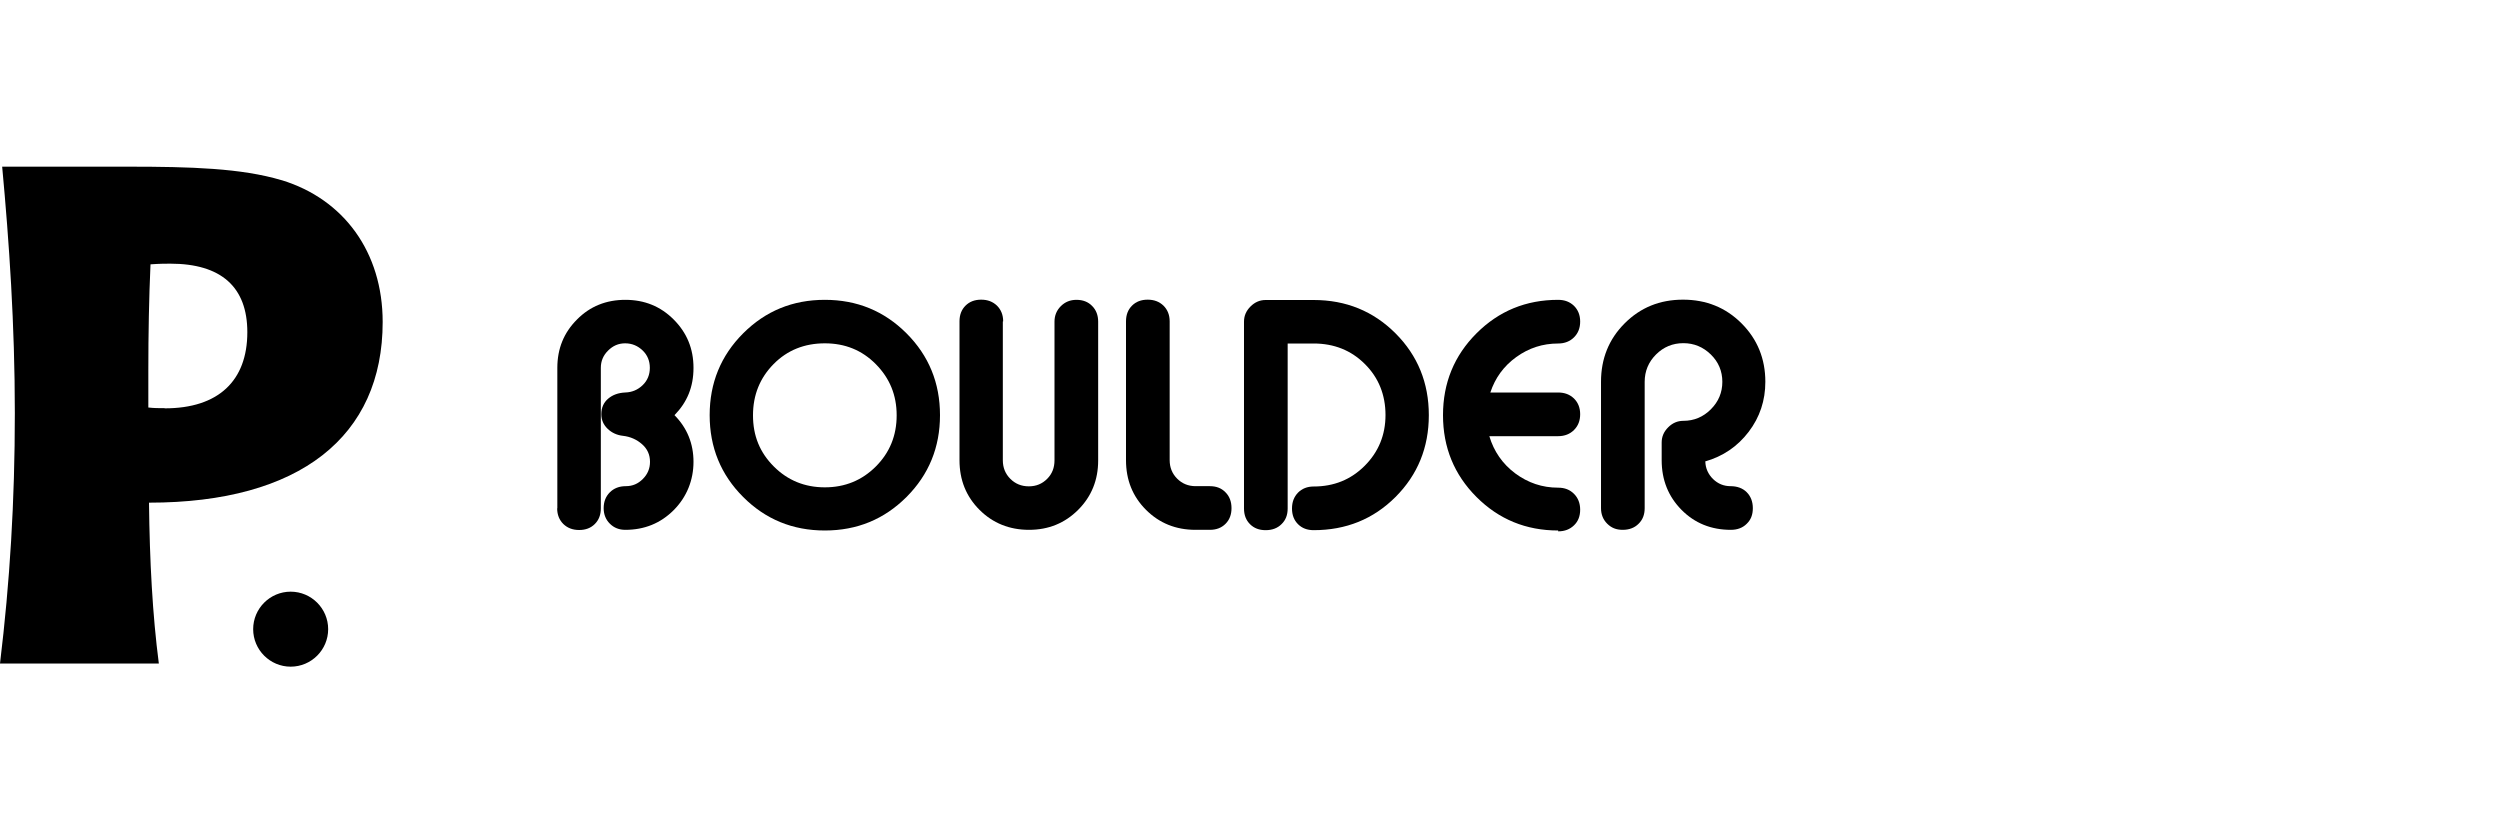
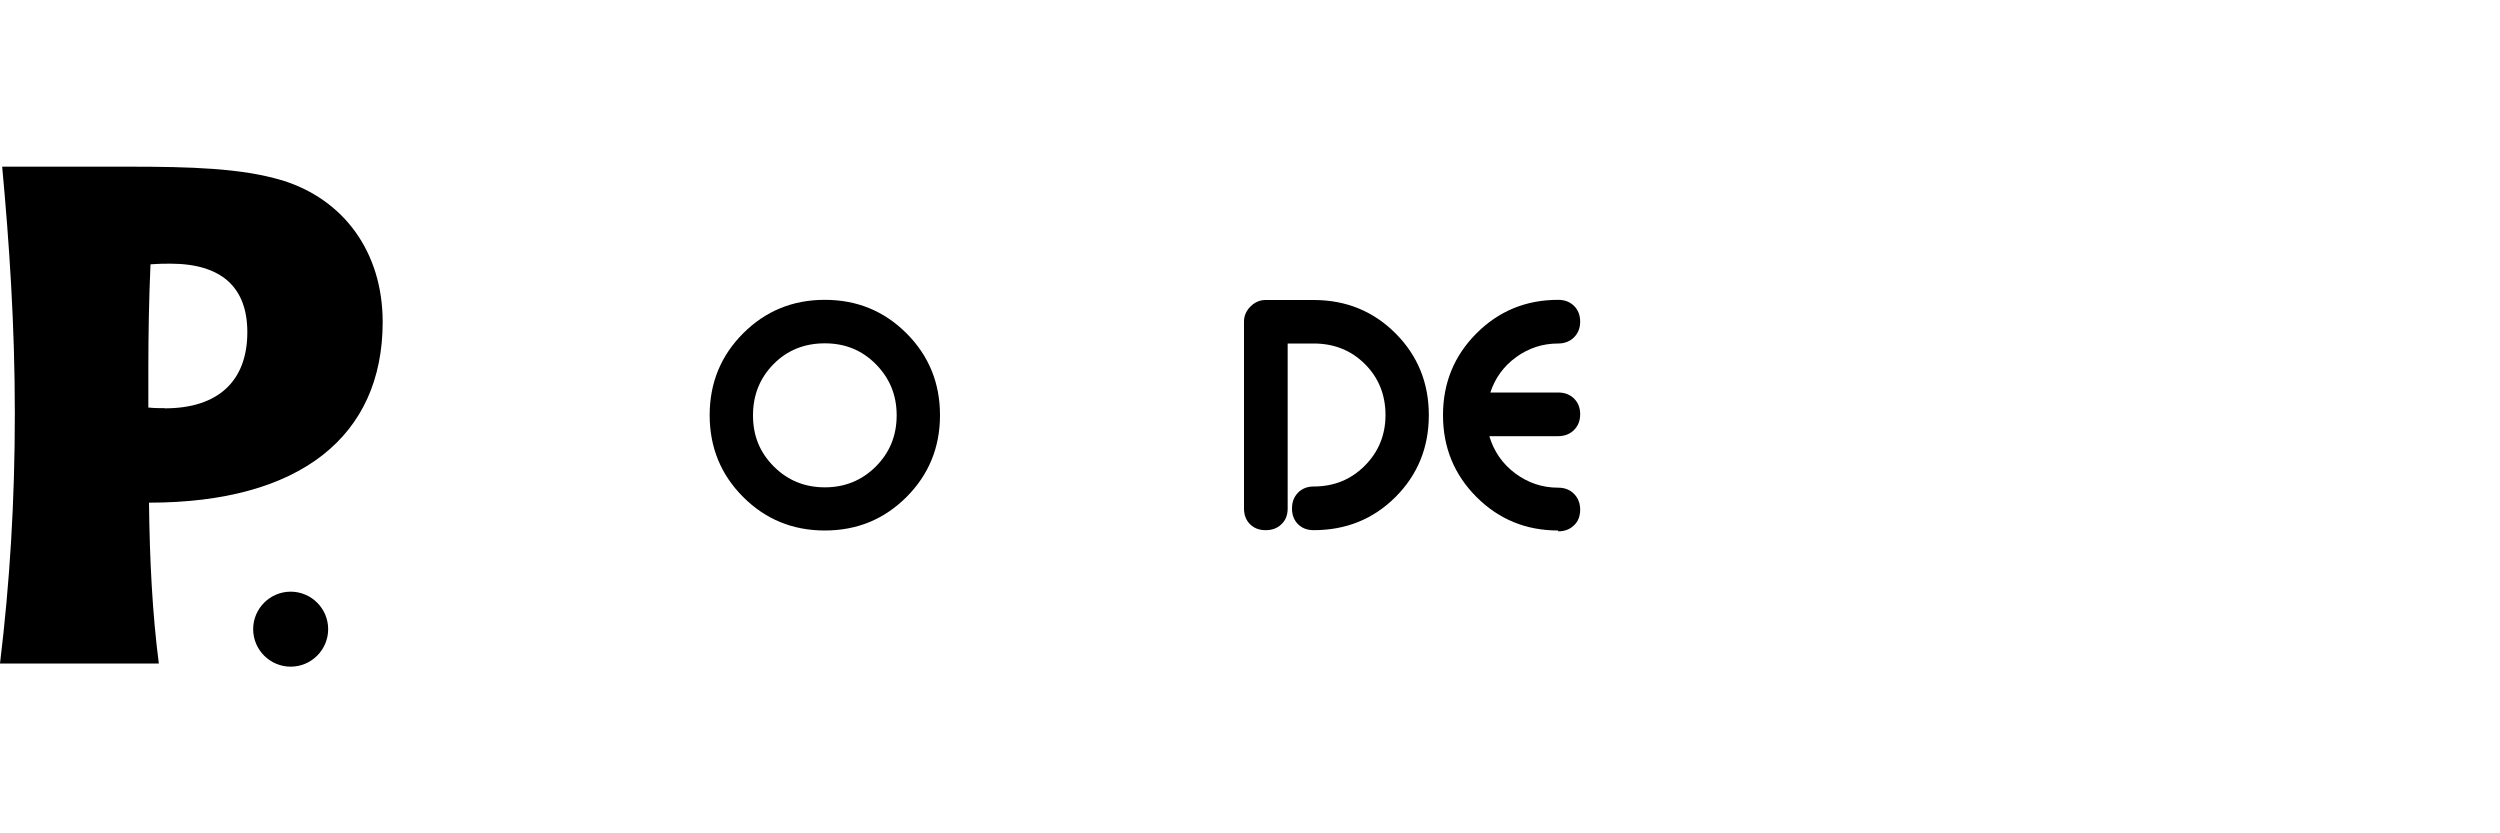
<svg xmlns="http://www.w3.org/2000/svg" id="Layer_1" data-name="Layer 1" viewBox="0 0 150 50">
  <defs>
    <style>
      .cls-1 {
        stroke-width: 0px;
      }
    </style>
  </defs>
  <path class="cls-1" d="M17.44,35.5c-1.24,0-2.25,1.01-2.25,2.25s1.01,2.25,2.25,2.25,2.25-1.01,2.25-2.25-1.01-2.25-2.25-2.25Z" />
  <path class="cls-1" d="M16.89,10.81c-2.41-.72-5.46-.81-9.19-.81H.13c.42,4.53.76,9.48.76,14.78s-.3,10.16-.89,15.03h9.53c-.38-2.92-.55-6.14-.59-9.65,9.06,0,14.02-3.98,14.02-10.84,0-4.19-2.33-7.37-6.06-8.51ZM9.87,24.49c-.34,0-.63,0-.97-.04v-2.24c0-2.2.04-4.32.13-6.35.55-.04.93-.04,1.19-.04,3.05,0,4.62,1.4,4.62,4.11,0,2.92-1.74,4.57-4.95,4.57Z" />
  <g>
-     <path class="cls-1" d="M33.44,30.5v-8.43c0-1.15.39-2.11,1.18-2.9.78-.79,1.75-1.18,2.9-1.18s2.11.39,2.9,1.18c.79.79,1.19,1.75,1.19,2.9s-.38,2.06-1.14,2.84c.76.77,1.14,1.71,1.14,2.8s-.4,2.11-1.19,2.9c-.79.79-1.76,1.18-2.9,1.18-.37,0-.68-.12-.93-.37-.24-.24-.37-.55-.37-.93s.12-.7.37-.95c.24-.24.56-.37.96-.37s.73-.14,1.02-.43c.29-.29.43-.63.43-1.03,0-.43-.16-.78-.48-1.06-.32-.28-.7-.45-1.14-.5-.36-.04-.67-.18-.92-.42-.25-.24-.38-.53-.38-.88,0-.39.14-.7.41-.93.27-.23.61-.35,1.02-.37.41-.01.76-.16,1.05-.44s.43-.63.43-1.04-.14-.76-.43-1.04-.64-.43-1.05-.43-.74.15-1.03.44c-.29.29-.43.63-.43,1.03v8.43c0,.39-.12.7-.36.94-.24.24-.55.36-.94.36s-.7-.12-.95-.36c-.24-.24-.37-.55-.37-.94Z" />
    <path class="cls-1" d="M49.49,17.99c1.93,0,3.56.67,4.9,2.01,1.34,1.34,2.01,2.98,2.01,4.91s-.67,3.57-2.01,4.91c-1.34,1.34-2.97,2.01-4.9,2.01s-3.56-.67-4.9-2.01c-1.34-1.34-2.01-2.98-2.01-4.91s.67-3.57,2.01-4.91c1.34-1.34,2.97-2.01,4.9-2.01ZM49.49,20.6c-1.22,0-2.25.41-3.07,1.24-.82.83-1.24,1.85-1.24,3.08s.41,2.23,1.25,3.07c.83.83,1.85,1.25,3.06,1.25s2.23-.42,3.06-1.25c.83-.83,1.25-1.85,1.25-3.07s-.42-2.23-1.25-3.07-1.85-1.25-3.06-1.25Z" />
-     <path class="cls-1" d="M60.17,19.29v8.33c0,.44.15.81.45,1.11.3.3.67.45,1.11.45s.8-.15,1.1-.45c.3-.3.44-.67.44-1.11v-8.32c0-.37.13-.68.38-.93.25-.25.56-.38.94-.38s.7.12.94.37c.24.24.36.56.36.94v8.33c0,1.17-.4,2.16-1.2,2.96s-1.78,1.2-2.95,1.2-2.17-.4-2.97-1.2c-.8-.8-1.2-1.79-1.2-2.98v-8.33c0-.39.12-.7.36-.94.24-.24.55-.36.94-.36s.7.12.95.36c.24.24.37.55.37.94Z" />
-     <path class="cls-1" d="M72.58,31.79h-.85c-1.18,0-2.17-.4-2.97-1.2-.8-.8-1.2-1.79-1.2-2.98v-8.33c0-.39.12-.7.36-.94.24-.24.55-.36.94-.36s.7.12.95.36c.24.24.37.55.37.94v8.33c0,.44.15.81.45,1.11.3.3.67.45,1.11.45h.85c.39,0,.7.12.94.37.24.24.36.56.36.95s-.12.7-.36.94c-.24.24-.55.36-.94.36Z" />
    <path class="cls-1" d="M78.82,29.19c1.21,0,2.23-.41,3.06-1.24.83-.83,1.25-1.85,1.25-3.05s-.41-2.24-1.24-3.06c-.82-.82-1.85-1.23-3.07-1.23h-1.56v9.9c0,.39-.12.7-.37.94-.24.24-.56.36-.95.36s-.7-.12-.94-.36c-.24-.24-.36-.55-.36-.94v-11.21c0-.35.13-.65.39-.91.26-.26.56-.39.91-.39h2.88c1.94,0,3.58.67,4.91,2,1.33,1.33,2,2.97,2,4.91s-.67,3.58-2,4.91c-1.33,1.33-2.97,1.99-4.91,1.99-.39,0-.7-.12-.94-.36-.24-.24-.36-.55-.36-.94s.12-.7.36-.95c.24-.24.55-.37.94-.37Z" />
    <path class="cls-1" d="M93.49,31.83c-1.93,0-3.56-.67-4.9-2.01-1.34-1.34-2.01-2.98-2.01-4.91s.67-3.57,2.01-4.91c1.34-1.34,2.97-2.01,4.9-2.01.39,0,.7.12.95.36.24.24.37.55.37.94s-.12.7-.37.95c-.24.24-.56.37-.95.37-.93,0-1.76.27-2.51.81-.75.54-1.27,1.25-1.56,2.13h4.07c.39,0,.7.12.95.36.24.24.37.55.37.94s-.12.7-.37.95c-.24.24-.56.37-.95.37h-4.13c.27.91.79,1.66,1.55,2.23.77.57,1.62.86,2.58.86.39,0,.7.12.95.37.24.24.37.56.37.95s-.12.7-.37.94-.56.36-.95.36Z" />
-     <path class="cls-1" d="M102.32,27.69c.01.41.17.76.46,1.05.3.29.65.43,1.05.43s.73.12.97.36c.24.24.37.56.37.96s-.12.7-.37.94c-.24.24-.56.36-.95.36-1.18,0-2.17-.4-2.96-1.2-.79-.8-1.19-1.79-1.19-2.98v-1.06c0-.35.13-.65.39-.91.26-.26.56-.39.91-.39.64,0,1.19-.23,1.65-.69.46-.46.69-1.01.69-1.65s-.23-1.19-.69-1.64c-.46-.45-1.01-.68-1.65-.68s-1.19.23-1.64.68c-.45.45-.68,1-.68,1.64v7.58c0,.39-.12.7-.37.94-.24.24-.56.36-.95.36s-.68-.12-.93-.37c-.24-.24-.37-.55-.37-.93v-7.58c0-1.39.47-2.56,1.42-3.51.95-.95,2.11-1.42,3.5-1.42s2.56.47,3.51,1.42c.95.95,1.43,2.12,1.43,3.51,0,1.12-.33,2.12-1,3-.67.88-1.54,1.47-2.62,1.78Z" />
  </g>
</svg>